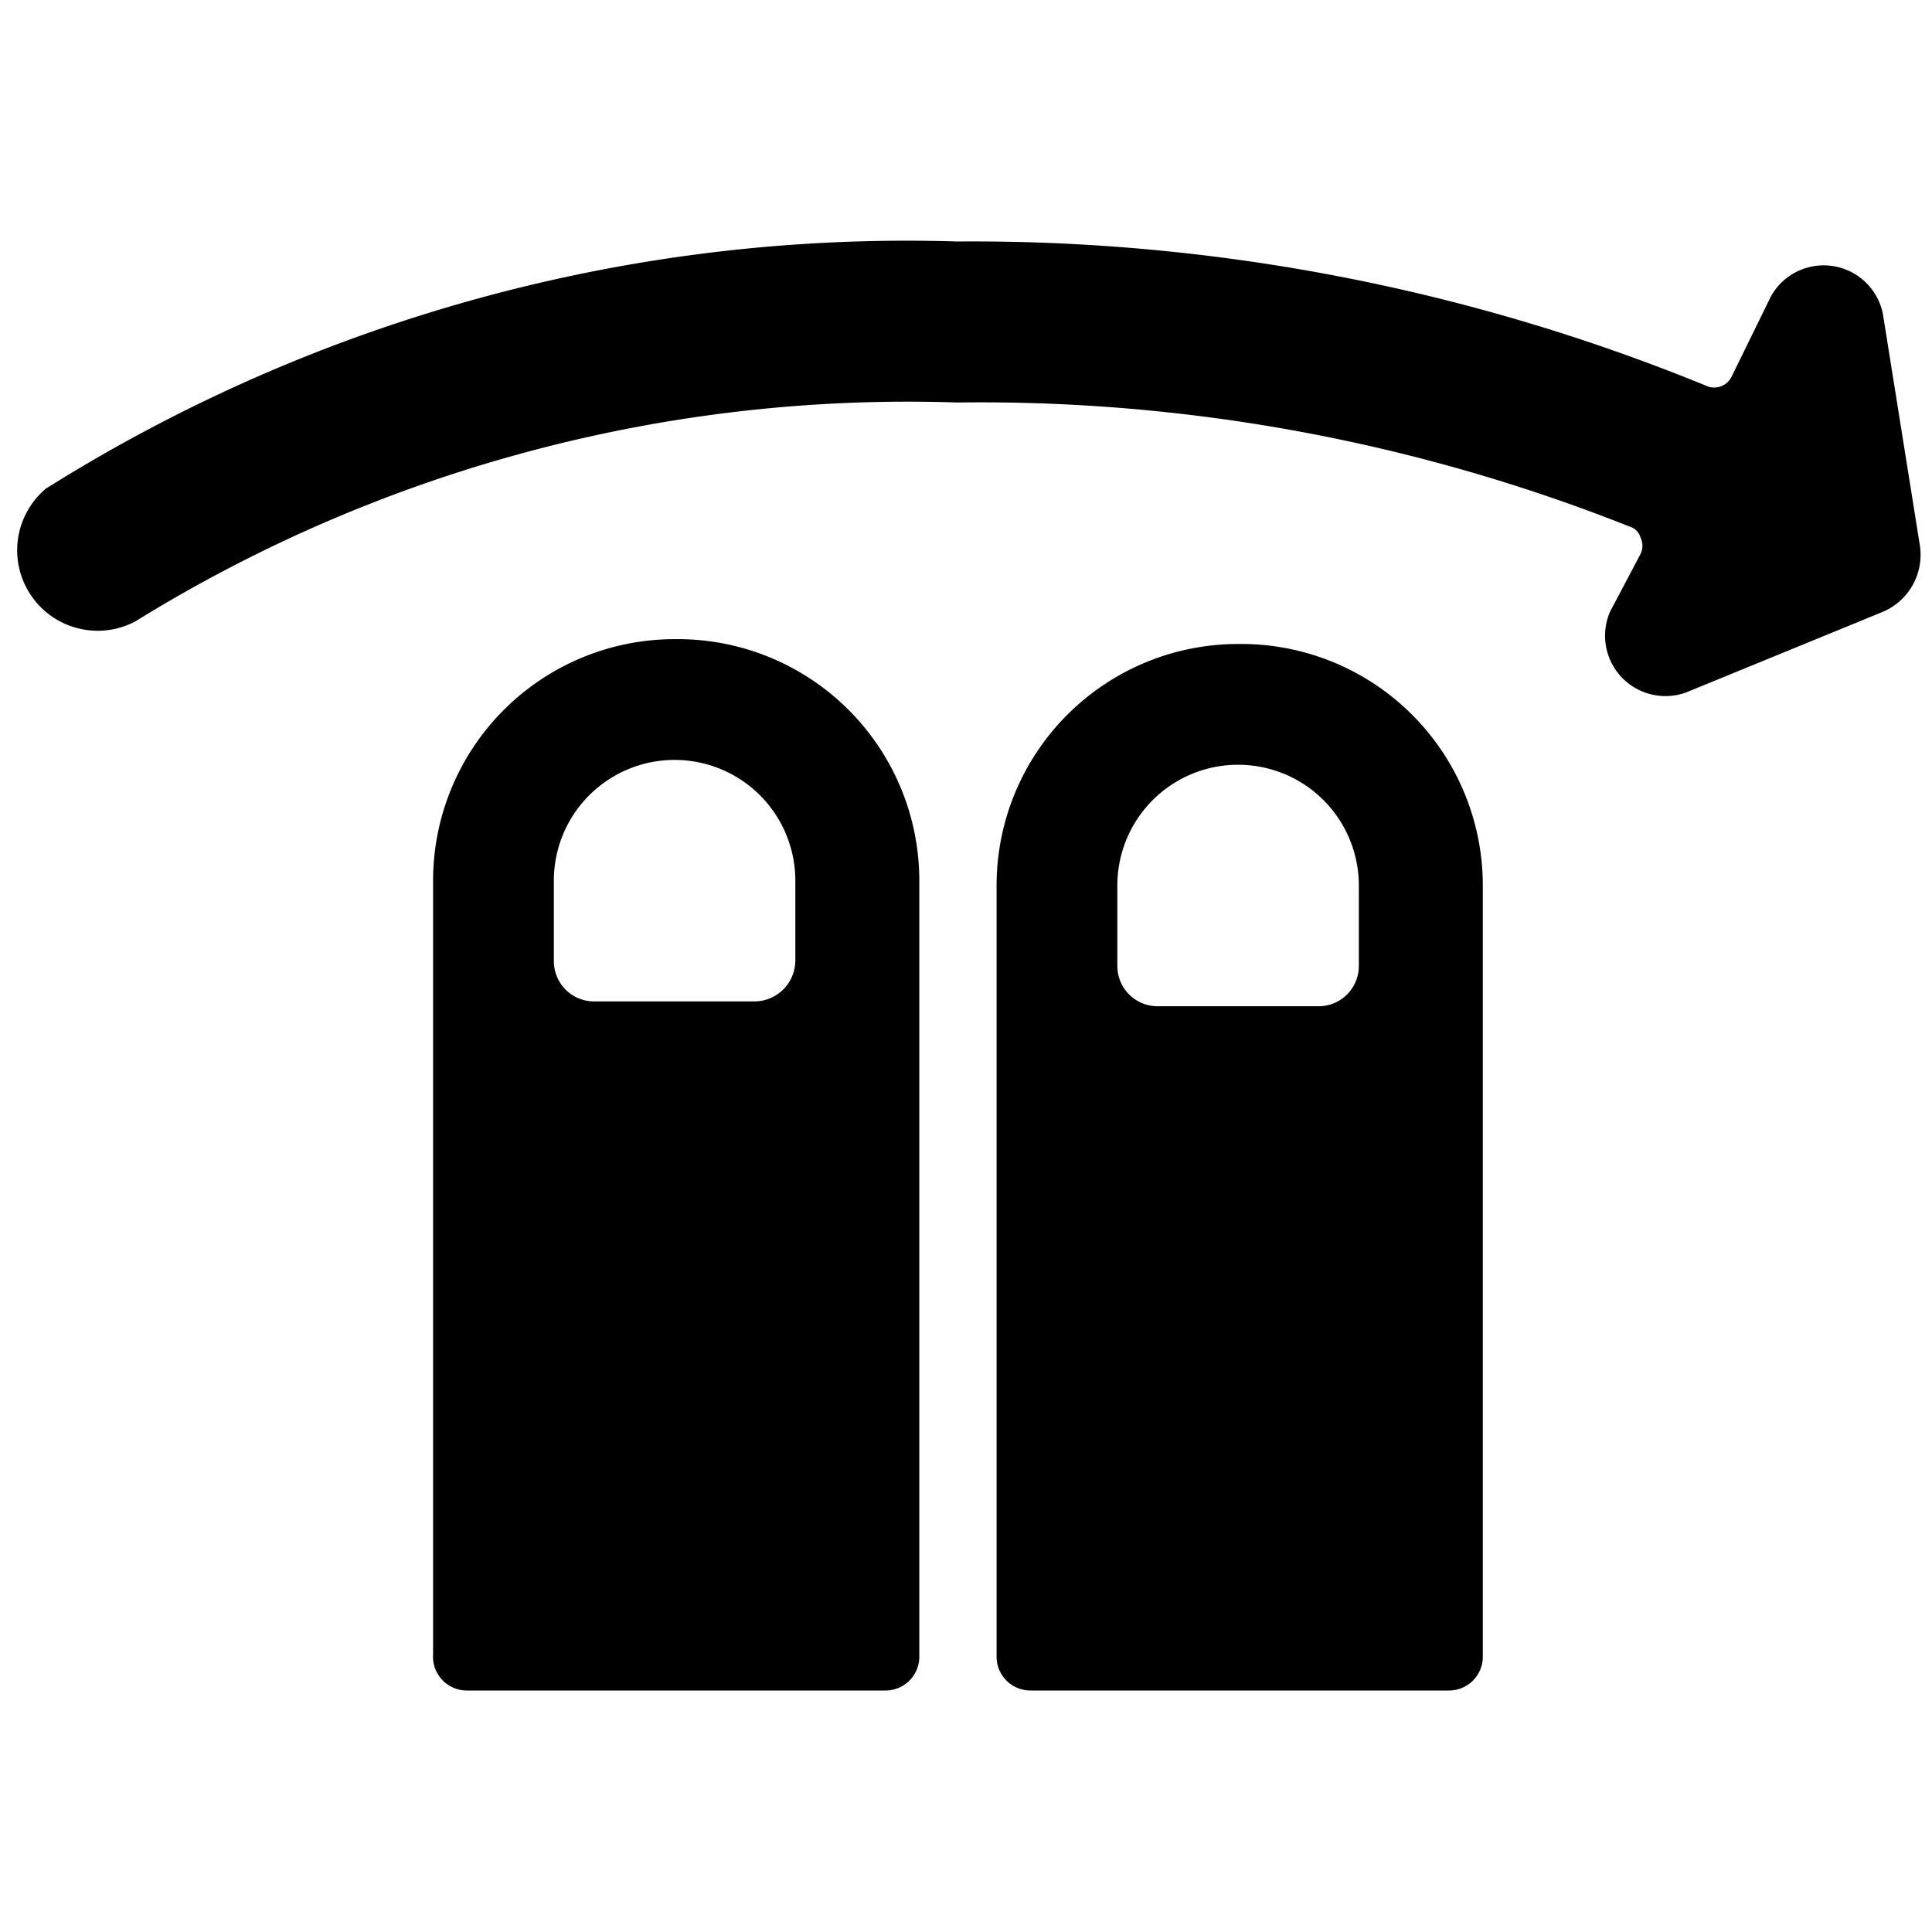
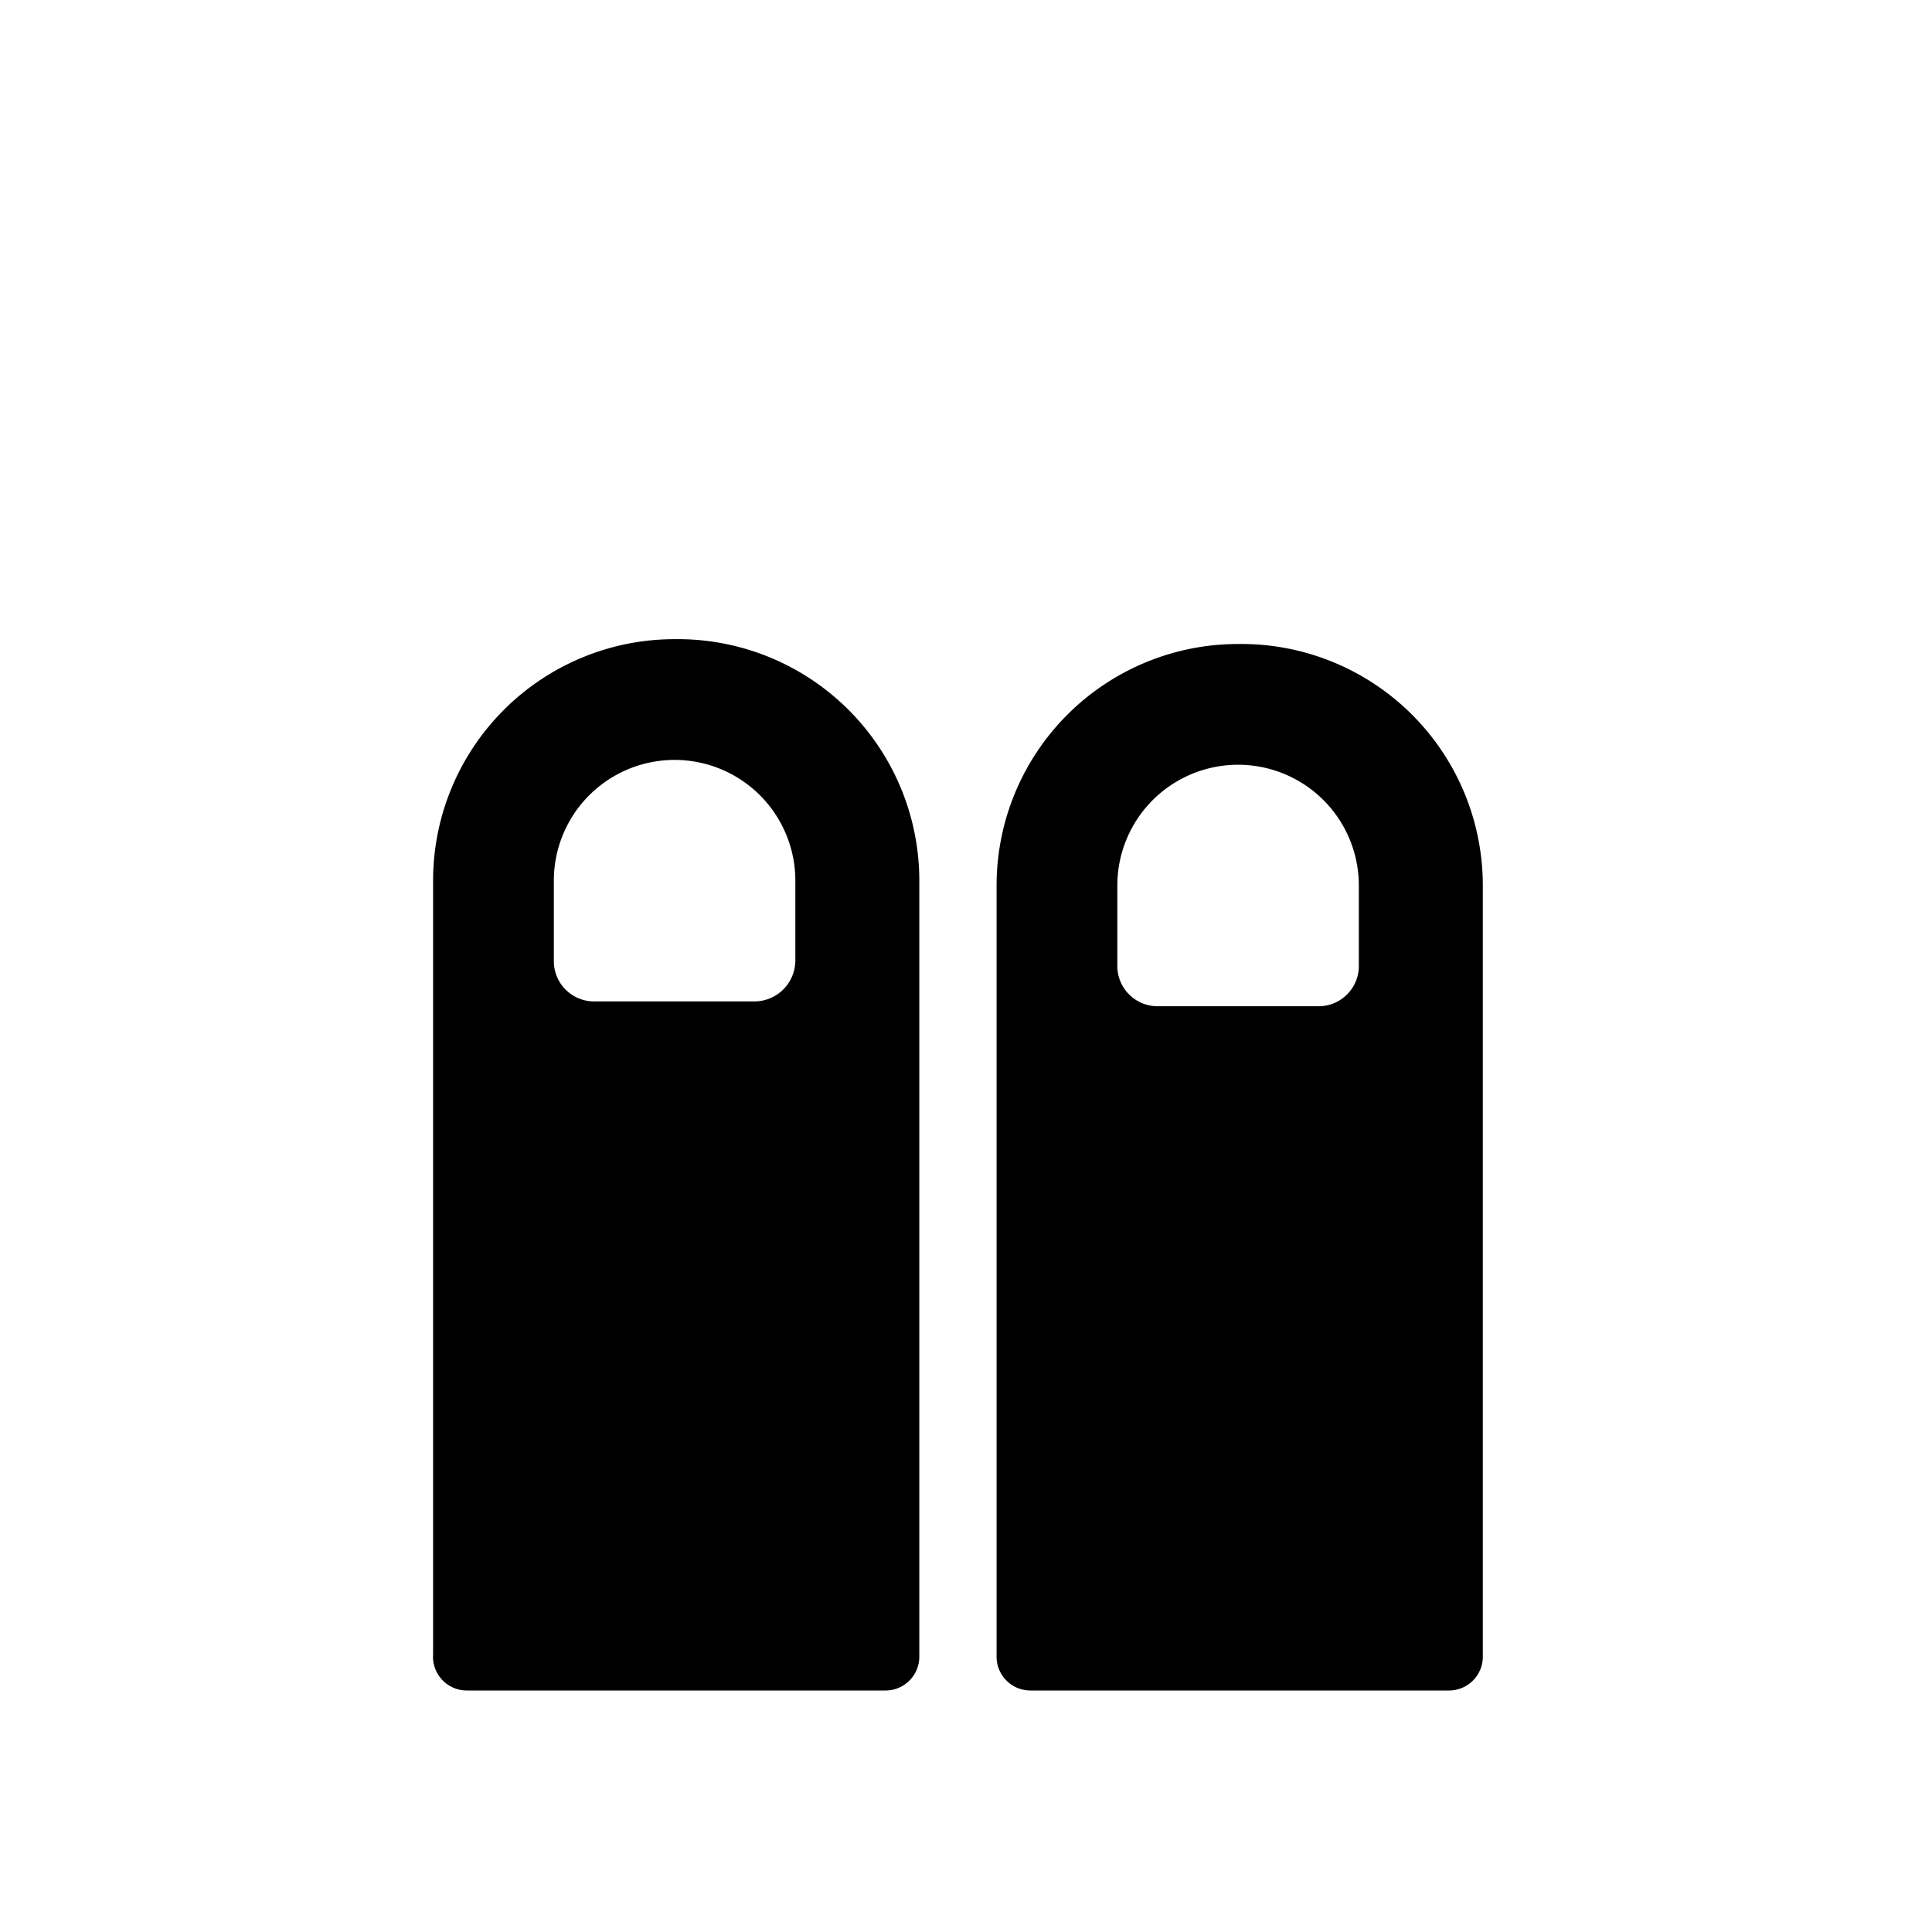
<svg xmlns="http://www.w3.org/2000/svg" viewBox="0 0 24 24">
  <g>
-     <path d="M23.39 3.9A0.75 0.75 0 0 0 22 3.68l-0.49 1a0.24 0.24 0 0 1 -0.32 0.11A24.06 24.06 0 0 0 11.89 3 20.1 20.1 0 0 0 0.57 6.07a1 1 0 0 0 1.11 1.65A18.24 18.24 0 0 1 11.89 5a21.84 21.84 0 0 1 8.35 1.54 0.2 0.2 0 0 1 0.14 0.14 0.23 0.23 0 0 1 0 0.2L20 7.6a0.75 0.75 0 0 0 0.95 1l2.44 -1a0.77 0.77 0 0 0 0.46 -0.82Z" fill="#000000" stroke-width="1" />
    <path d="M8.38 7.94a3 3 0 0 0 -3 3v9.61a0.42 0.42 0 0 0 0.42 0.45H11a0.42 0.42 0 0 0 0.42 -0.43v-9.63a3 3 0 0 0 -3.04 -3Zm1.5 4a0.51 0.51 0 0 1 -0.5 0.5h-2a0.5 0.5 0 0 1 -0.5 -0.5v-1a1.5 1.5 0 0 1 3 0Z" fill="#000000" stroke-width="1" />
    <path d="M15.38 8a3 3 0 0 0 -3 3v9.57a0.42 0.42 0 0 0 0.42 0.43H18a0.42 0.42 0 0 0 0.42 -0.43V11a3 3 0 0 0 -3.04 -3Zm1.5 4a0.5 0.5 0 0 1 -0.5 0.5h-2a0.5 0.5 0 0 1 -0.5 -0.5v-1a1.5 1.5 0 1 1 3 0Z" fill="#000000" stroke-width="1" />
  </g>
</svg>